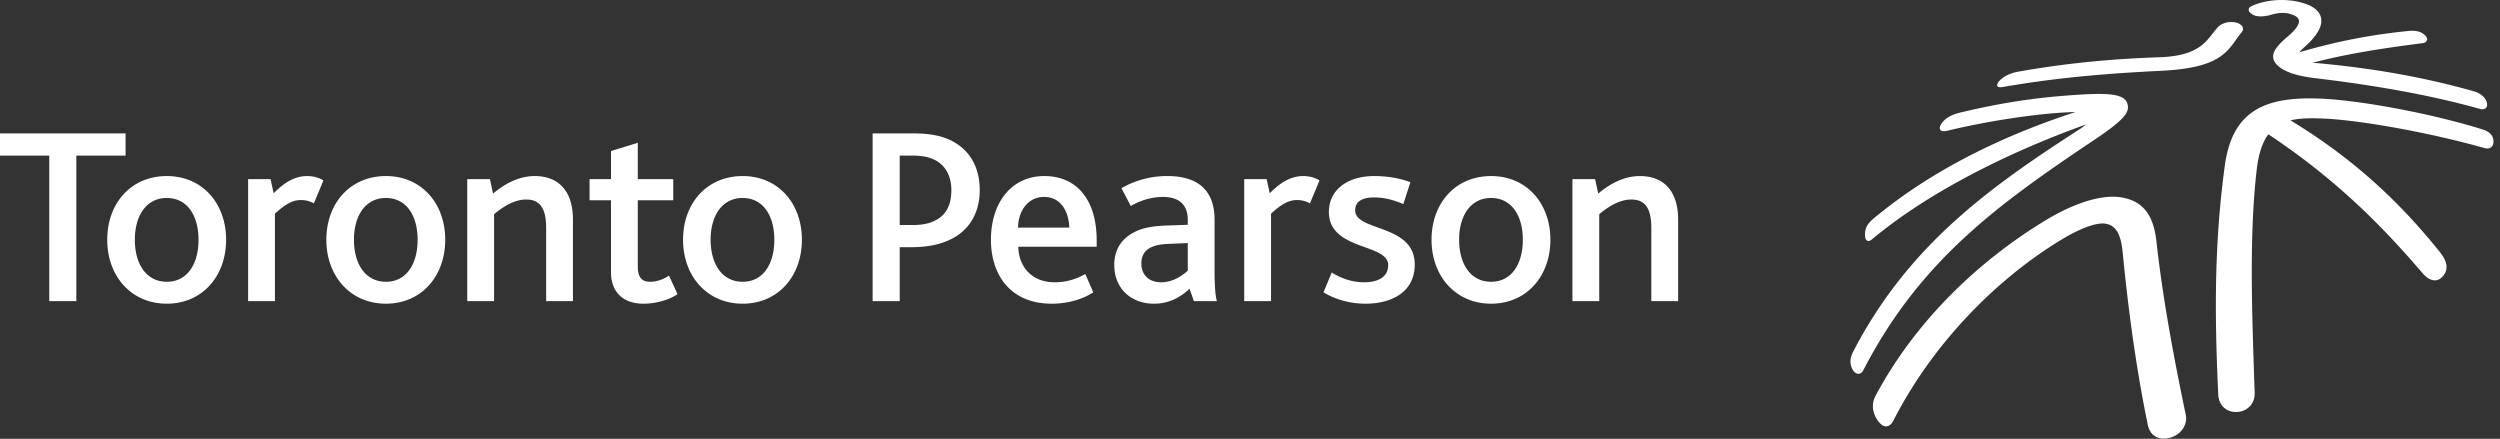
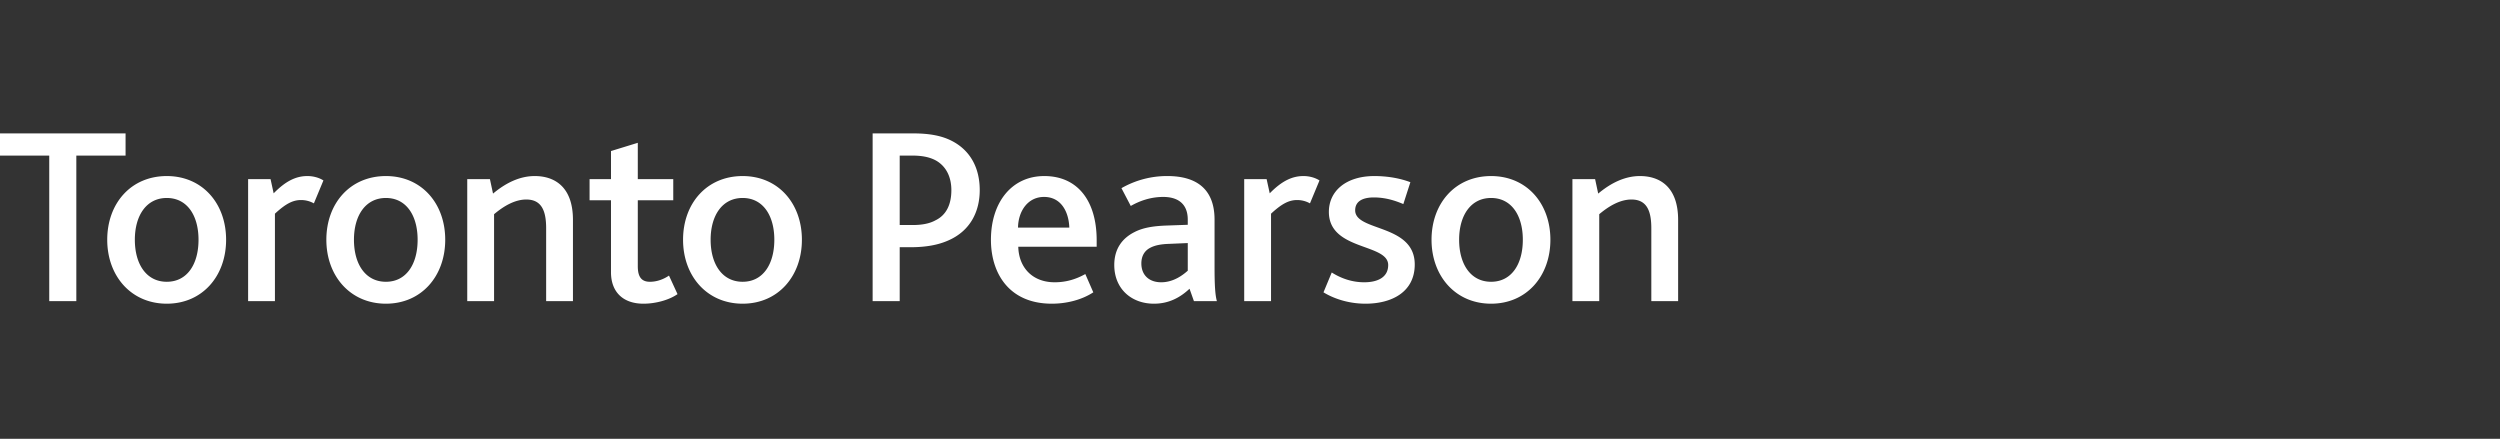
<svg xmlns="http://www.w3.org/2000/svg" viewBox="0 0 245 43" width="245" height="43" fill="none">
  <rect x="0" y="0" width="245" height="43" fill="#333333" stroke="none" />
  <path fill="#fff" fill-rule="evenodd" d="M10.509 23.496c0-3.565 2.325-6.242 5.836-6.242 3.488 0 5.813 2.677 5.813 6.242 0 3.561-2.325 6.266-5.813 6.266-3.487 0-5.836-2.705-5.836-6.266Zm8.946 0c0-2.377-1.113-4.094-3.11-4.094-1.995 0-3.13 1.717-3.13 4.094 0 2.4 1.135 4.118 3.13 4.118 1.997 0 3.11-1.719 3.11-4.118ZM24.315 17.556h2.2l.303 1.39c1.162-1.187 2.171-1.693 3.31-1.693.555 0 1.138.153 1.567.43l-.935 2.247a2.576 2.576 0 0 0-1.265-.326c-.807 0-1.515.379-2.552 1.338v8.567h-2.628V17.556ZM31.983 23.496c0-3.565 2.326-6.242 5.838-6.242 3.486 0 5.811 2.677 5.811 6.242 0 3.561-2.325 6.266-5.811 6.266-3.486 0-5.838-2.705-5.838-6.266Zm8.944 0c0-2.377-1.112-4.094-3.106-4.094-1.998 0-3.133 1.717-3.133 4.094 0 2.4 1.135 4.118 3.133 4.118 1.994 0 3.106-1.719 3.106-4.118ZM45.79 17.556h2.223l.303 1.416c1.238-1.036 2.602-1.719 4.093-1.719 1.896 0 3.74 1.011 3.74 4.295v7.96h-2.627v-7.126c0-1.566-.353-2.83-1.945-2.83-1.112 0-2.198.632-3.159 1.44v8.517H45.79V17.556ZM59.877 26.677v-7.049h-2.099v-2.073h2.1v-2.753l2.626-.807v3.56h3.475v2.073h-3.475v6.469c0 1.087.403 1.517 1.188 1.517.734 0 1.39-.279 1.869-.607l.836 1.818c-.836.582-2.15.937-3.338.937-1.995 0-3.182-1.14-3.182-3.085ZM66.94 23.496c0-3.565 2.324-6.242 5.838-6.242 3.486 0 5.808 2.677 5.808 6.242 0 3.561-2.322 6.266-5.808 6.266-3.489 0-5.838-2.705-5.838-6.266Zm8.944 0c0-2.377-1.111-4.094-3.106-4.094-1.997 0-3.136 1.717-3.136 4.094 0 2.4 1.14 4.118 3.136 4.118 1.995 0 3.106-1.719 3.106-4.118ZM97.112 23.496c0-3.615 1.996-6.242 5.232-6.242 3.261 0 5.13 2.426 5.13 6.29v.634h-7.683c.049 2.045 1.391 3.485 3.564 3.485 1.185 0 2.147-.327 3.006-.807l.783 1.793c-1.162.758-2.653 1.113-4.068 1.113-4.169 0-5.964-2.957-5.964-6.266Zm7.681-1.188c-.05-1.518-.783-3.009-2.476-3.009-1.592 0-2.526 1.39-2.552 3.009h5.028ZM116.574 28.296c-.884.833-1.993 1.466-3.485 1.466-2.248 0-3.89-1.493-3.89-3.79 0-1.592.783-2.63 1.995-3.236.834-.429 1.843-.581 3.056-.631l2.151-.076v-.505c0-1.567-.985-2.225-2.403-2.225-1.262 0-2.349.405-3.183.885l-.912-1.744a8.973 8.973 0 0 1 4.5-1.187c2.958 0 4.623 1.365 4.623 4.271v4.599c0 1.717.051 2.754.228 3.385h-2.25l-.43-1.212Zm-1.971-4.398c-.858.024-1.466.153-1.919.406-.555.301-.831.833-.831 1.515 0 1.137.756 1.844 1.943 1.844 1.211 0 2.125-.707 2.605-1.135V23.82l-1.798.077ZM121.932 17.556h2.198l.303 1.39c1.163-1.187 2.174-1.693 3.309-1.693.557 0 1.136.153 1.568.43l-.934 2.247a2.569 2.569 0 0 0-1.262-.326c-.81 0-1.518.379-2.553 1.338v8.567h-2.629V17.556ZM140.291 23.496c0-3.565 2.325-6.242 5.836-6.242 3.489 0 5.812 2.677 5.812 6.242 0 3.561-2.323 6.266-5.812 6.266-3.485 0-5.836-2.705-5.836-6.266Zm8.946 0c0-2.377-1.112-4.094-3.11-4.094-1.996 0-3.132 1.717-3.132 4.094 0 2.4 1.136 4.118 3.132 4.118 1.998 0 3.11-1.719 3.11-4.118ZM154.097 17.556h2.224l.302 1.416c1.24-1.036 2.604-1.719 4.094-1.719 1.895 0 3.739 1.011 3.739 4.295v7.96h-2.627v-7.126c0-1.566-.353-2.83-1.945-2.83-1.112 0-2.199.632-3.159 1.44v8.517h-2.628V17.556ZM137.527 19.999c-.844-.358-1.777-.65-2.894-.65-1.02 0-1.826.331-1.826 1.265 0 2.092 5.838 1.314 5.838 5.306 0 2.693-2.244 3.842-4.825 3.842-1.769 0-3.211-.557-4.118-1.113l.809-1.946c.832.53 1.919.96 3.183.96 1.32 0 2.349-.488 2.349-1.69 0-2.143-5.813-1.39-5.813-5.208 0-2.021 1.65-3.511 4.459-3.511 1.346 0 2.557.234 3.528.602l-.69 2.143ZM4.826 15.248H0v-2.175h12.306v2.175H7.48v14.26H4.826v-14.26ZM93.323 13.831c-.99-.52-2.196-.758-3.84-.758h-3.965v16.435h2.653v-5.281h1.078c1.541 0 2.692-.237 3.604-.628 2.299-.965 3.161-2.951 3.161-4.962 0-2.272-.993-3.916-2.69-4.806ZM91.66 21.6c-.534.294-1.256.453-2.216.453h-1.273v-6.805h1.246c1.042 0 1.79.186 2.35.508.988.586 1.467 1.627 1.467 2.881 0 1.414-.507 2.455-1.574 2.963Z" clip-rule="evenodd" />
-   <path fill="#fff" d="M243.324 12.695c-5.105-1.598-11.955-2.84-15.762-3.024-5.543-.26-8.792 1.122-9.531 6.568-1.038 7.623-1.013 14.621-.64 22.473.051.984.785 1.72 1.838 1.662 1.035-.059 1.757-.826 1.726-1.86-.215-6.918-.594-15.154.211-21.946.186-1.575.572-2.658 1.133-3.409 5.934 3.946 10.496 8.201 15.07 13.57.899 1.054 1.662.844 2.103.257.563-.75.229-1.542-.391-2.316-4.414-5.506-9.107-9.53-14.613-12.875.871-.207 1.887-.224 3.027-.186 3.595.126 10.478 1.349 15.991 2.9.523.147.892-.118.876-.675-.019-.578-.436-.948-1.038-1.139ZM212.664 42.896c.982-.256 1.762-1.194 1.537-2.269-1.162-5.542-2.267-11.478-2.859-16.878-.234-2.103-.901-3.949-3.379-4.393-2.036-.361-4.8.603-7.507 2.241-6.602 3.997-12.773 9.91-16.647 17.184-.469.883-.244 1.731.139 2.322.599.94 1.237.835 1.606.112 3.745-7.34 9.856-13.71 16.431-17.708 2.302-1.402 3.702-1.691 4.339-1.59 1.095.176 1.534 1.1 1.703 2.86.522 5.404 1.32 11.399 2.46 16.86.207.989.956 1.577 2.177 1.259ZM208.47 10.124c-.326-.987-2.059-1.04-5.535-.79-3.485.248-6.867.743-10.848 1.703-.866.212-1.44.537-1.801 1.047-.419.593-.104.89.55.73 3.568-.87 8.615-1.701 12.258-1.828l.307-.007c-7.08 2.3-14.082 5.667-19.823 10.465-.615.517-.787.941-.807 1.475-.027.624.244.903.682.537 6.022-5.036 14.392-8.903 20.95-11.25-.149.141-.342.29-.596.456-8.873 5.72-16.825 11.41-22.217 21.84-.361.706-.285 1.292-.018 1.743.297.5.78.524 1.035.033 5.568-10.781 13.246-16.285 22.714-22.624 3.059-2.048 3.41-2.742 3.149-3.53ZM243.692 9.99c-.115-.352-.481-.825-1.249-1.042-5.243-1.487-10.402-2.305-15.163-2.743-.222-.021-.446-.032-.662-.046 3.439-.923 7.288-1.479 10.799-1.93.344-.044.682-.341.217-.787-.359-.343-.87-.474-1.533-.413a56.877 56.877 0 0 0-10.662 2.066.867.867 0 0 0-.12.042c.208-.238.503-.511.808-.796 2.151-2.019 1.449-3.324.023-3.885-1.902-.746-4.169-.492-5.514.152-.437.21-.322.616.23.876.458.214 1.205.11 1.675-.028.855-.25 1.473-.261 2.174.007.915.351.769 1.033-.544 2.138-1.071.921-1.919 1.822-1.037 2.74.811.85 2.465 1.163 3.737 1.318 4.828.576 10.605 1.46 16.169 3.013.523.145.815-.178.652-.681ZM211.821 6.936c5.44-.268 6.353-1.675 7.457-3.252.131-.188.266-.36.402-.522.305-.353.076-.813-.584-.959-.588-.129-1.341.014-1.772.493-.088.099-.176.204-.267.314-.903 1.122-1.655 2.476-5.452 2.601-5.293.176-9.839.702-13.796 1.409-1.036.185-1.571.59-1.856.889-.328.34-.384.739.299.62 5.043-.873 9.675-1.303 15.569-1.593Z" />
</svg>